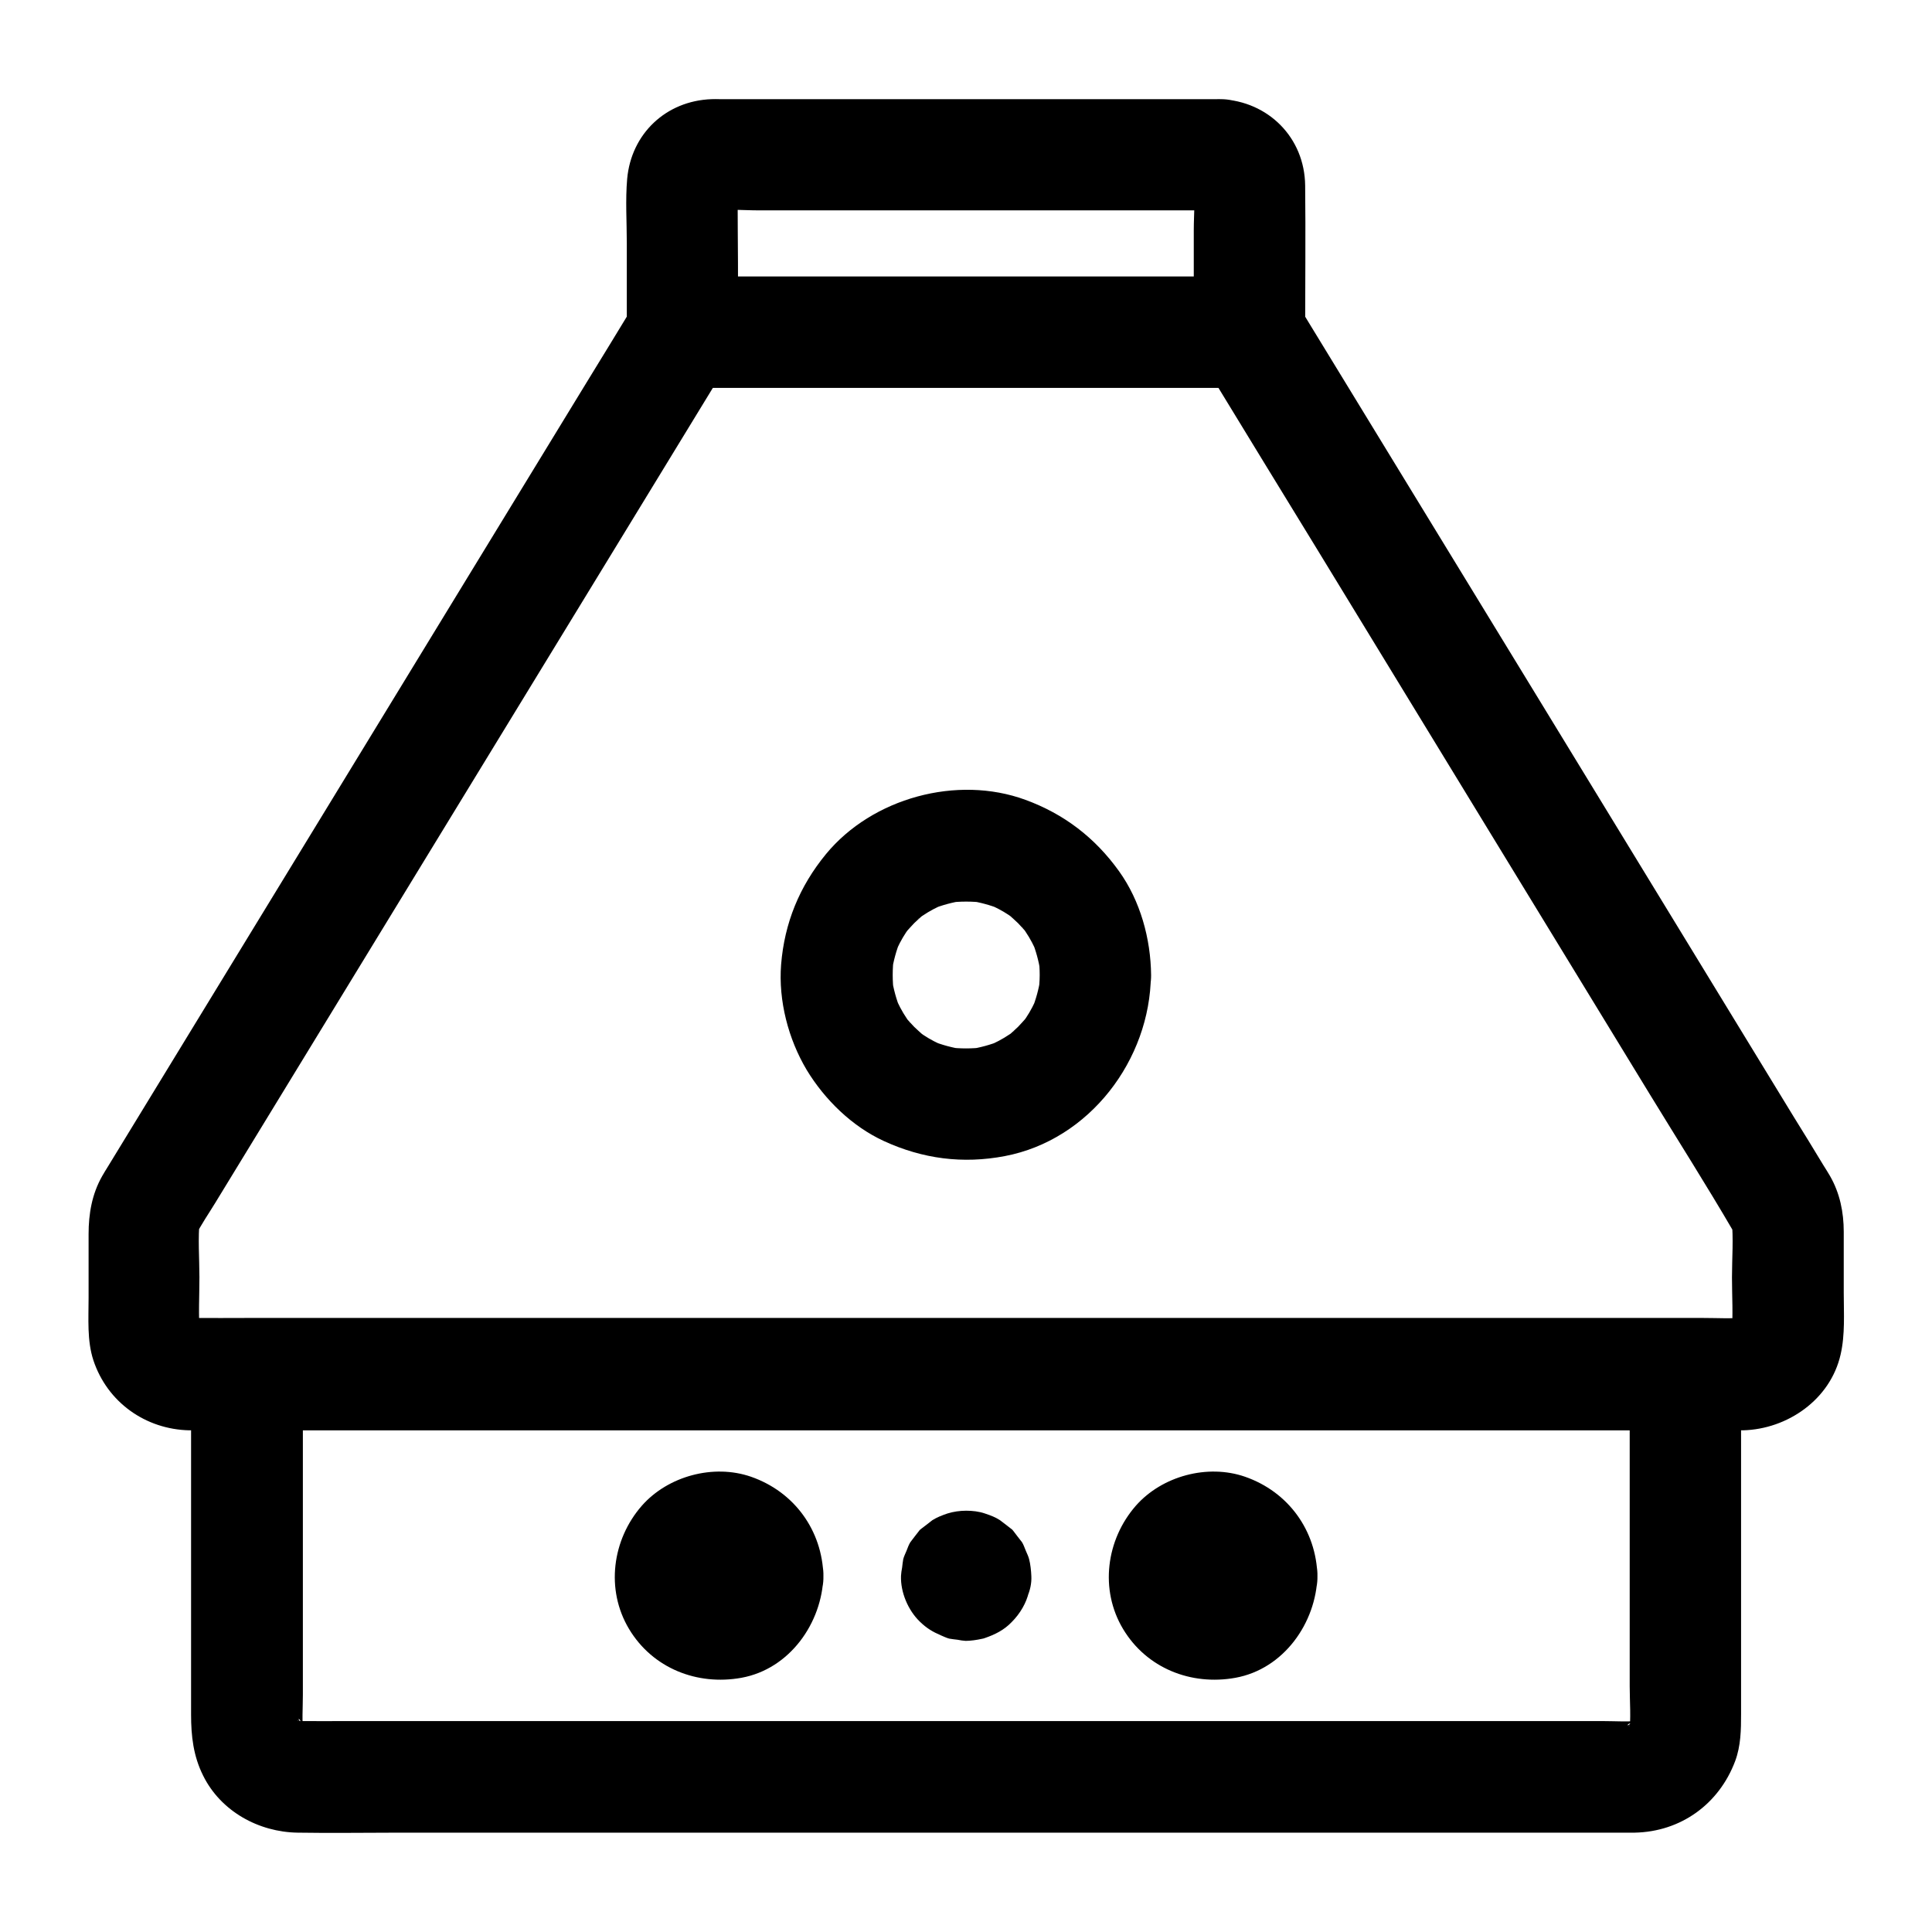
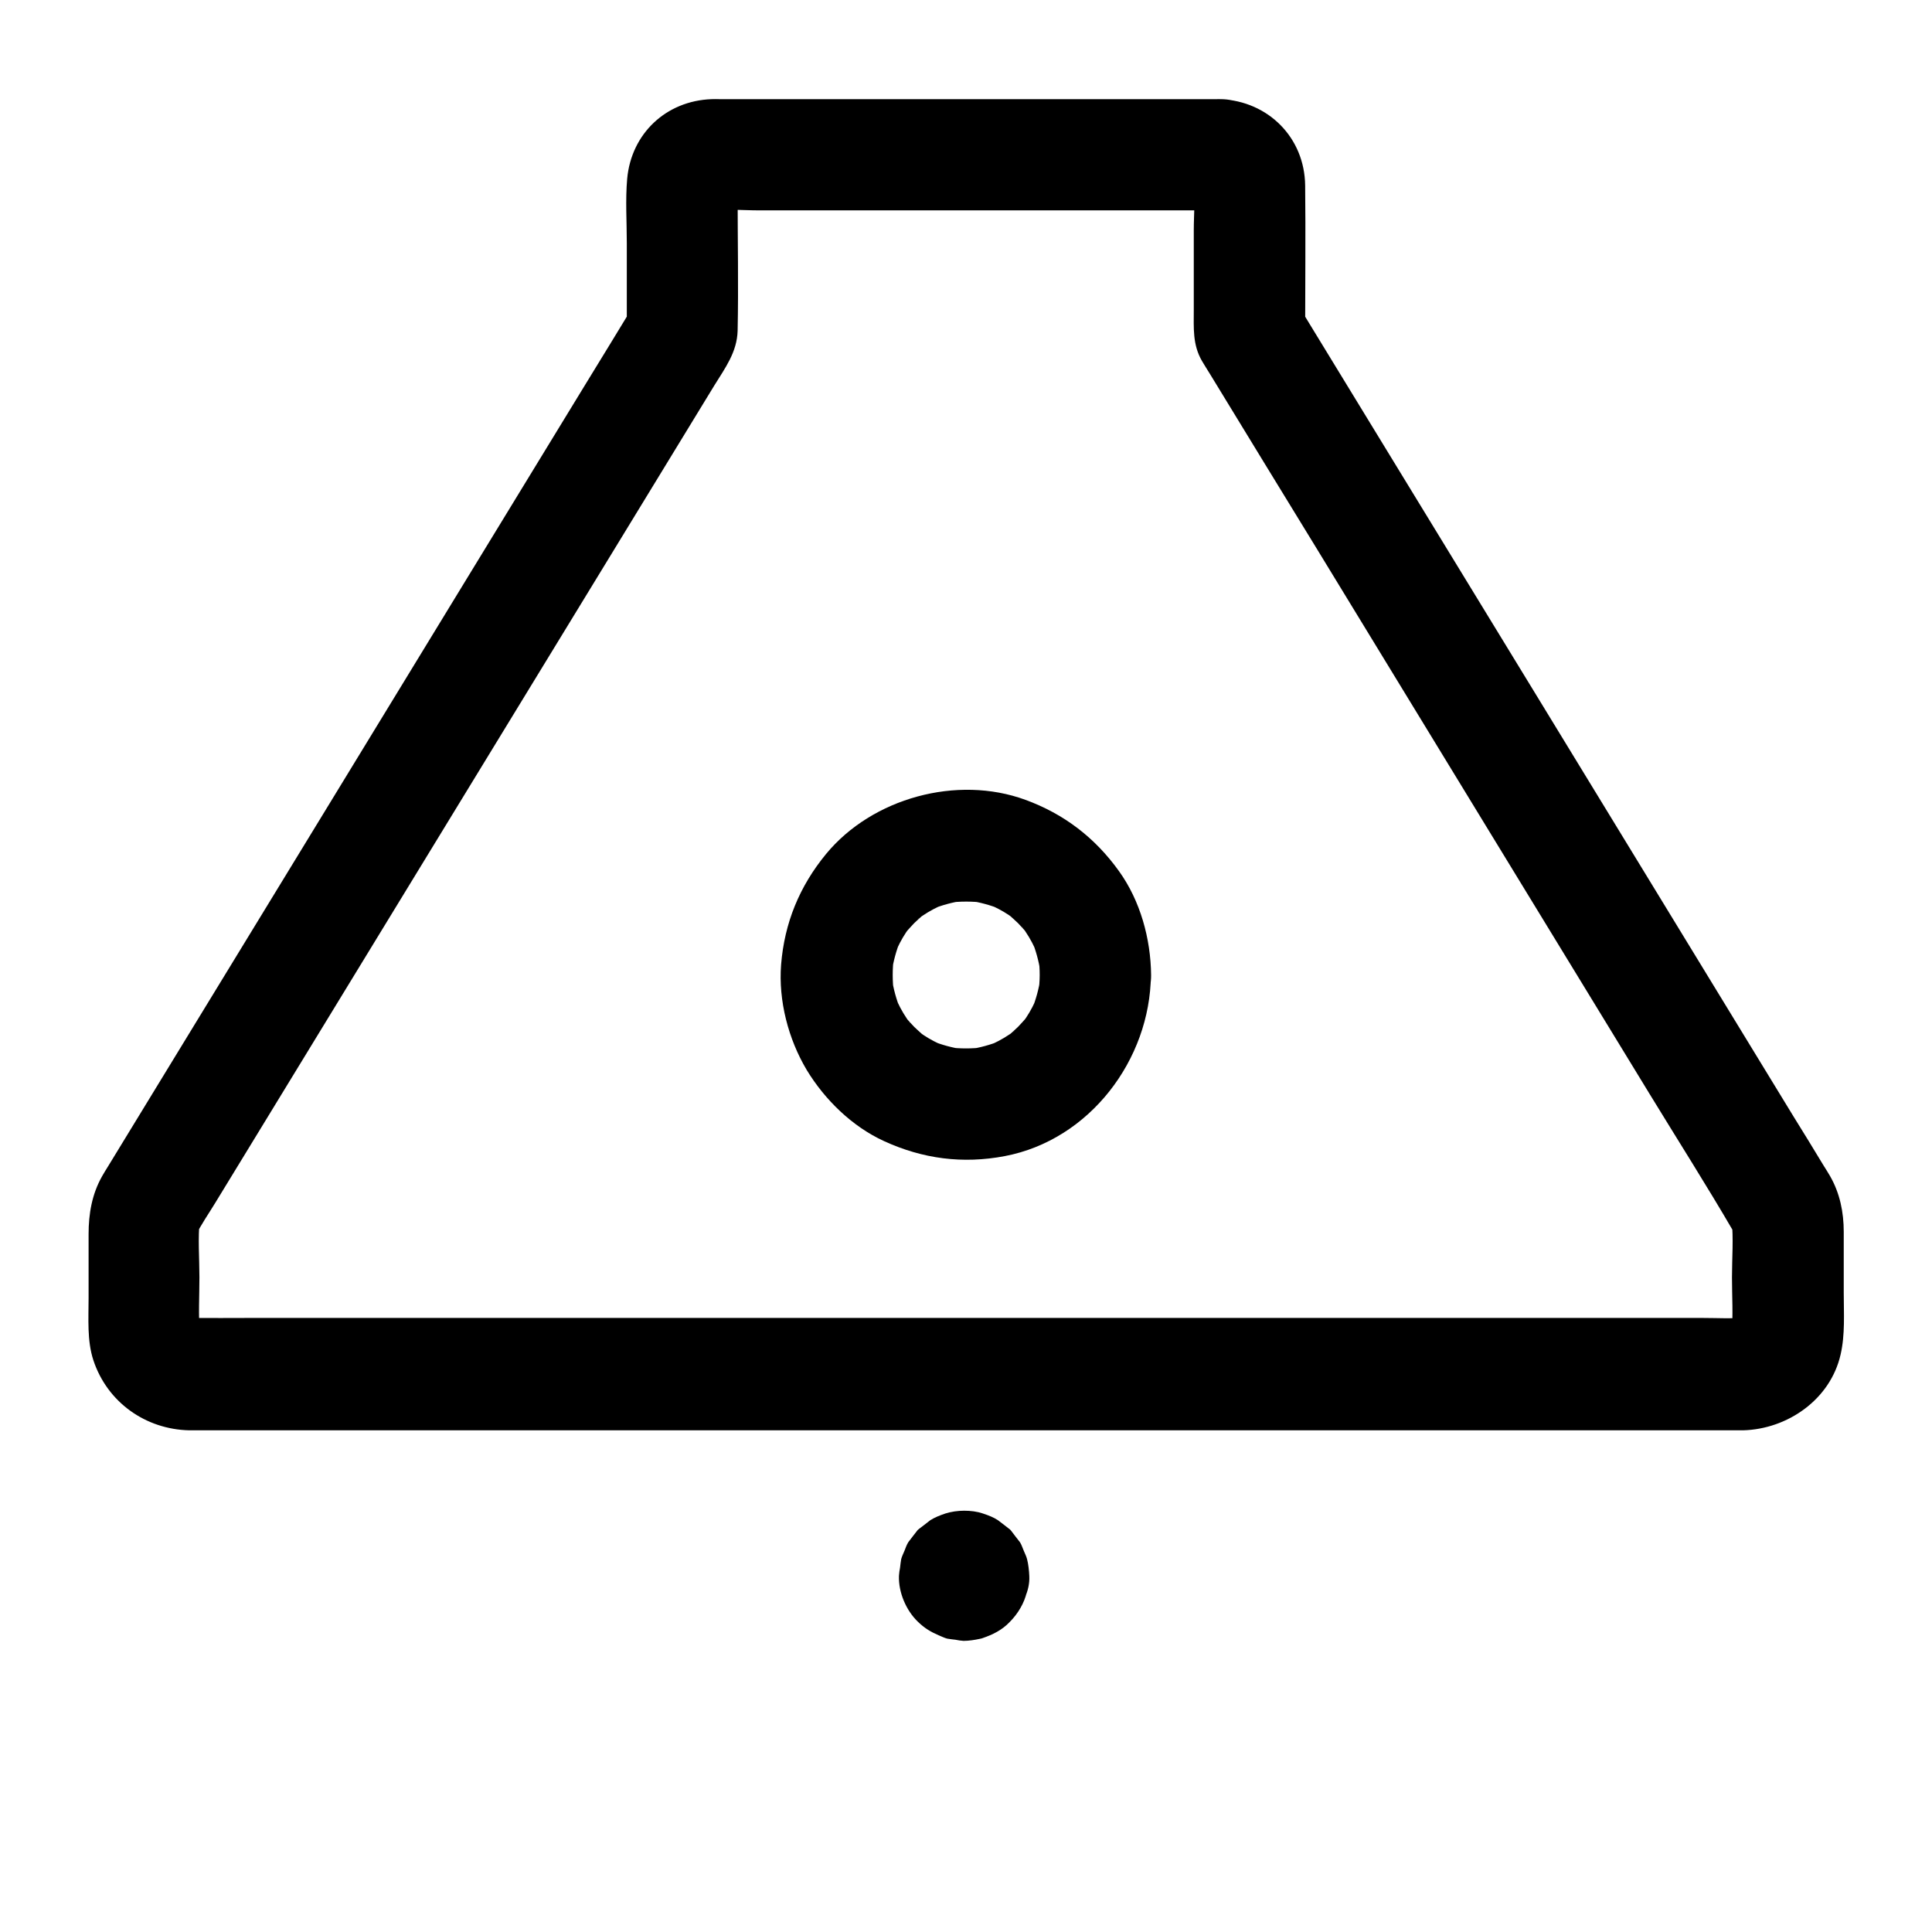
<svg xmlns="http://www.w3.org/2000/svg" fill="#000000" width="800px" height="800px" version="1.1" viewBox="144 144 512 512">
  <g>
-     <path d="m590.65 493.48h-10.184-27.699-40.984-50.035-54.809-55.352-51.609-43.641-31.488c-4.922 0-9.891-0.051-14.809 0h-0.641c-7.969 0-14.762 6.742-14.762 14.762v59.582 30.555c0 5.656 0.59 10.973 3.199 16.188 4.676 9.445 14.711 14.957 25.043 15.105 8.906 0.148 17.859 0 26.812 0h61.203 79.312 80.785 67.059 36.652 2.508c12.25-0.246 22.336-7.578 26.617-18.941 1.523-4.082 1.574-8.316 1.574-12.547v-12.547-72.176-5.266c0.008-7.68-6.781-15.062-14.754-14.715-8.02 0.344-14.762 6.496-14.762 14.762v32.176 50.383c0 4.231 0.395 8.66-0.148 12.84 0.195-1.328 0.344-2.609 0.543-3.938-0.195 1.082-0.492 2.117-0.887 3.148 0.492-1.18 0.984-2.363 1.477-3.543-0.098 0.195-1.082 2.312-1.23 2.262-0.098-0.051 2.953-3.297 0.688-1.031-1.379 1.379-1.574 0.395 1.031-0.688-0.789 0.297-1.477 0.887-2.262 1.23 1.18-0.492 2.363-0.984 3.543-1.477-1.031 0.395-2.066 0.688-3.148 0.887 1.328-0.195 2.609-0.344 3.938-0.543-3.641 0.441-7.43 0.148-11.07 0.148h-25.73-38.129-46.887-51.168-51.66-48.363-40.59-29.176c-4.477 0-8.953 0.051-13.43 0-0.836 0-1.672-0.051-2.508-0.148 1.328 0.195 2.609 0.344 3.938 0.543-1.082-0.195-2.117-0.492-3.148-0.887 1.18 0.492 2.363 0.984 3.543 1.477-0.195-0.098-2.312-1.082-2.262-1.23 0.051-0.098 3.297 2.953 1.031 0.688-1.379-1.379-0.395-1.574 0.688 1.031-0.297-0.789-0.887-1.477-1.23-2.262 0.492 1.18 0.984 2.363 1.477 3.543-0.395-1.031-0.688-2.066-0.887-3.148 0.195 1.328 0.344 2.609 0.543 3.938-0.441-3.445-0.148-7.035-0.148-10.527v-22.289-50.773-11.855c-4.922 4.922-9.84 9.84-14.762 14.762h10.184 27.699 40.984 50.035 54.809 55.352 51.609 43.641 31.488c4.922 0 9.891 0.051 14.809 0h0.641c7.723 0 15.105-6.789 14.762-14.762-0.445-7.977-6.598-14.715-14.863-14.715z" />
    <path d="m467.5 170.28h-23.172-49.988-46.641-12.941c-0.738 0-1.477-0.051-2.215 0-12.051 0.445-21.254 9.152-22.336 21.109-0.492 5.609-0.098 11.414-0.098 17.074v22.188 1.379c0.688-2.461 1.328-4.969 2.016-7.43-4.328 7.133-8.66 14.219-13.039 21.352-10.48 17.121-20.91 34.293-31.391 51.414-13.039 21.352-26.027 42.656-39.066 64.008-11.758 19.285-23.566 38.574-35.324 57.859-6.887 11.266-13.777 22.582-20.664 33.852-0.543 0.887-1.082 1.723-1.574 2.609-2.707 4.773-3.59 9.988-3.59 15.352v16.926c0 5.461-0.441 11.316 1.277 16.531 3.691 11.121 13.824 18.301 25.438 18.547h1.82 9.891 41.18 61.449 73.309 75.078 68.535 52.102 26.715 1.625c11.809-0.297 23.172-8.168 25.879-20.074 1.23-5.312 0.836-10.973 0.836-16.383v-16.137c0-5.215-1.031-10.281-3.641-14.809-0.543-0.934-1.133-1.871-1.723-2.805-2.656-4.379-5.312-8.758-8.02-13.086-9.938-16.234-19.828-32.52-29.766-48.758-12.84-21.008-25.633-42.016-38.473-63.023-12.203-19.977-24.402-39.949-36.605-59.926-7.723-12.695-15.5-25.34-23.223-38.031-1.082-1.77-2.164-3.59-3.297-5.363 0.688 2.461 1.328 4.969 2.016 7.43 0-12.988 0.148-25.977 0-38.918-0.141-12.75-9.832-22.344-22.379-22.887-7.723-0.344-15.105 7.035-14.762 14.762 0.395 8.266 6.496 14.414 14.762 14.762 0.441 0 0.887 0.051 1.328 0.098-1.328-0.195-2.609-0.344-3.938-0.543 0.641 0.148 1.23 0.297 1.82 0.543-1.18-0.492-2.363-0.984-3.543-1.477 0.395 0.148 0.738 0.395 1.082 0.59-2.016-1.672-2.609-2.117-1.77-1.328 0.789 0.836 0.344 0.246-1.328-1.77 0.246 0.344 0.441 0.688 0.59 1.082-0.492-1.18-0.984-2.363-1.477-3.543 0.246 0.59 0.395 1.18 0.543 1.82-0.195-1.328-0.344-2.609-0.543-3.938 0.59 4.477 0.098 9.25 0.098 13.727v21.105c0 4.723-0.344 9.152 2.164 13.48 0.688 1.18 1.426 2.312 2.117 3.445 9.398 15.398 18.793 30.801 28.242 46.199 15.105 24.797 30.258 49.543 45.363 74.34 14.367 23.52 28.734 47.035 43.051 70.504 7.332 12.004 14.906 23.91 21.992 36.062 0.246 0.441 0.441 0.789 0.688 1.23-0.492-1.18-0.984-2.363-1.477-3.543 0.441 1.082 0.738 2.066 0.934 3.199-0.195-1.328-0.344-2.609-0.543-3.938 0.543 5.019 0.098 10.281 0.098 15.352 0 4.969 0.344 10.086-0.098 15.008 0.195-1.328 0.344-2.609 0.543-3.938-0.148 1.082-0.395 2.117-0.789 3.148 0.492-1.18 0.984-2.363 1.477-3.543-0.246 0.59-0.59 1.133-0.836 1.723-1.082 2.215 2.707-2.902 0.543-0.789-2.016 2.016 2.312-1.23 1.031-0.738-0.688 0.246-1.277 0.738-1.969 1.031 1.18-0.492 2.363-0.984 3.543-1.477-1.031 0.395-2.066 0.641-3.148 0.789 1.328-0.195 2.609-0.344 3.938-0.543-3.984 0.344-8.07 0.098-12.055 0.098h-29.863-44.379-54.219-59.434-59.977-55.891-47.184-33.852c-5.266 0-10.527 0.051-15.844 0-0.641 0-1.277 0-1.918-0.098 1.328 0.195 2.609 0.344 3.938 0.543-1.082-0.148-2.117-0.395-3.148-0.789 1.18 0.492 2.363 0.984 3.543 1.477-0.59-0.246-1.133-0.59-1.723-0.836-2.215-1.082 2.902 2.707 0.789 0.543-2.016-2.016 1.23 2.312 0.738 1.031-0.246-0.688-0.738-1.277-1.031-1.969 0.492 1.18 0.984 2.363 1.477 3.543-0.395-1.031-0.641-2.066-0.789-3.148 0.195 1.328 0.344 2.609 0.543 3.938-0.395-4.969-0.098-10.035-0.098-15.008 0-5.066-0.441-10.332 0.098-15.352-0.195 1.328-0.344 2.609-0.543 3.938 0.195-1.133 0.492-2.164 0.934-3.199-0.492 1.18-0.984 2.363-1.477 3.543 1.477-3 3.492-5.856 5.215-8.707 4.379-7.184 8.809-14.414 13.188-21.598 13.922-22.781 27.797-45.559 41.723-68.34 15.398-25.191 30.75-50.383 46.148-75.57 10.383-17.023 20.762-34.047 31.145-51.02 2.856-4.625 6.051-8.855 6.199-14.562 0.246-11.957 0-23.91 0-35.867 0-1.477-0.098-3 0.098-4.477-0.195 1.328-0.344 2.609-0.543 3.938 0.148-0.641 0.297-1.23 0.543-1.82-0.492 1.18-0.984 2.363-1.477 3.543 0.148-0.395 0.395-0.738 0.59-1.082-1.672 2.016-2.117 2.609-1.328 1.77 0.836-0.789 0.246-0.344-1.77 1.328 0.344-0.246 0.688-0.441 1.082-0.59-1.18 0.492-2.363 0.984-3.543 1.477 0.59-0.246 1.18-0.395 1.82-0.543-1.328 0.195-2.609 0.344-3.938 0.543 4.676-0.59 9.594-0.098 14.27-0.098h32.273 72.867 16.828c7.723 0 15.105-6.789 14.762-14.762-0.148-7.918-6.25-14.711-14.516-14.711z" />
-     <path d="m332.69 561.67c0 0.688-0.051 1.328-0.148 2.016 0.195-1.328 0.344-2.609 0.543-3.938-0.195 1.082-0.492 2.117-0.934 3.148 0.492-1.18 0.984-2.363 1.477-3.543-0.297 0.59-0.59 1.133-0.887 1.723-1.133 2.215 2.656-2.902 0.492-0.738-2.016 2.016 2.312-1.277 1.031-0.688-0.688 0.297-1.277 0.789-1.969 1.082 1.18-0.492 2.363-0.984 3.543-1.477-1.031 0.441-2.066 0.738-3.148 0.934 1.328-0.195 2.609-0.344 3.938-0.543-1.379 0.195-2.707 0.195-4.035 0 1.328 0.195 2.609 0.344 3.938 0.543-1.082-0.195-2.117-0.492-3.148-0.934 1.18 0.492 2.363 0.984 3.543 1.477-0.59-0.297-1.133-0.59-1.723-0.887-2.215-1.133 2.902 2.656 0.738 0.492-2.016-2.016 1.277 2.312 0.688 1.031-0.297-0.688-0.789-1.277-1.082-1.969 0.492 1.18 0.984 2.363 1.477 3.543-0.441-1.031-0.738-2.066-0.934-3.148 0.195 1.328 0.344 2.609 0.543 3.938-0.195-1.379-0.195-2.707 0-4.035-0.195 1.328-0.344 2.609-0.543 3.938 0.195-1.082 0.492-2.117 0.934-3.148-0.492 1.18-0.984 2.363-1.477 3.543 0.297-0.59 0.59-1.133 0.887-1.723 1.133-2.215-2.656 2.902-0.492 0.738 2.016-2.016-2.312 1.277-1.031 0.688 0.688-0.297 1.277-0.789 1.969-1.082-1.18 0.492-2.363 0.984-3.543 1.477 1.031-0.441 2.066-0.738 3.148-0.934-1.328 0.195-2.609 0.344-3.938 0.543 1.379-0.195 2.707-0.195 4.035 0-1.328-0.195-2.609-0.344-3.938-0.543 1.082 0.195 2.117 0.492 3.148 0.934-1.18-0.492-2.363-0.984-3.543-1.477 0.59 0.297 1.133 0.59 1.723 0.887 2.215 1.133-2.902-2.656-0.738-0.492 2.016 2.016-1.277-2.312-0.688-1.031 0.297 0.688 0.789 1.277 1.082 1.969-0.492-1.18-0.984-2.363-1.477-3.543 0.441 1.031 0.738 2.066 0.934 3.148-0.195-1.328-0.344-2.609-0.543-3.938 0.102 0.691 0.148 1.328 0.148 2.019 0.195 7.723 6.641 15.105 14.762 14.762 7.824-0.344 14.957-6.496 14.762-14.762-0.297-12.102-7.723-22.336-19.188-26.32-9.938-3.445-21.992-0.195-28.93 7.676-7.871 9.004-9.645 22.238-3.394 32.668 6.25 10.43 18.055 15.055 29.766 12.941 12.793-2.312 21.402-14.516 21.746-27.012 0.195-7.723-6.938-15.105-14.762-14.762-8.168 0.441-14.562 6.543-14.762 14.809z" />
-     <path d="m463.61 561.67c0 0.688-0.051 1.328-0.148 2.016 0.195-1.328 0.344-2.609 0.543-3.938-0.195 1.082-0.492 2.117-0.934 3.148 0.492-1.18 0.984-2.363 1.477-3.543-0.297 0.59-0.59 1.133-0.887 1.723-1.133 2.215 2.656-2.902 0.492-0.738-2.016 2.016 2.312-1.277 1.031-0.688-0.688 0.297-1.277 0.789-1.969 1.082 1.18-0.492 2.363-0.984 3.543-1.477-1.031 0.441-2.066 0.738-3.148 0.934 1.328-0.195 2.609-0.344 3.938-0.543-1.379 0.195-2.707 0.195-4.035 0 1.328 0.195 2.609 0.344 3.938 0.543-1.082-0.195-2.117-0.492-3.148-0.934 1.18 0.492 2.363 0.984 3.543 1.477-0.59-0.297-1.133-0.59-1.723-0.887-2.215-1.133 2.902 2.656 0.738 0.492-2.016-2.016 1.277 2.312 0.688 1.031-0.297-0.688-0.789-1.277-1.082-1.969 0.492 1.18 0.984 2.363 1.477 3.543-0.441-1.031-0.738-2.066-0.934-3.148 0.195 1.328 0.344 2.609 0.543 3.938-0.195-1.379-0.195-2.707 0-4.035-0.195 1.328-0.344 2.609-0.543 3.938 0.195-1.082 0.492-2.117 0.934-3.148-0.492 1.18-0.984 2.363-1.477 3.543 0.297-0.59 0.59-1.133 0.887-1.723 1.133-2.215-2.656 2.902-0.492 0.738 2.016-2.016-2.312 1.277-1.031 0.688 0.688-0.297 1.277-0.789 1.969-1.082-1.18 0.492-2.363 0.984-3.543 1.477 1.031-0.441 2.066-0.738 3.148-0.934-1.328 0.195-2.609 0.344-3.938 0.543 1.379-0.195 2.707-0.195 4.035 0-1.328-0.195-2.609-0.344-3.938-0.543 1.082 0.195 2.117 0.492 3.148 0.934-1.18-0.492-2.363-0.984-3.543-1.477 0.59 0.297 1.133 0.59 1.723 0.887 2.215 1.133-2.902-2.656-0.738-0.492 2.016 2.016-1.277-2.312-0.688-1.031 0.297 0.688 0.789 1.277 1.082 1.969-0.492-1.18-0.984-2.363-1.477-3.543 0.441 1.031 0.738 2.066 0.934 3.148-0.195-1.328-0.344-2.609-0.543-3.938 0.102 0.691 0.148 1.328 0.148 2.019 0.195 7.723 6.641 15.105 14.762 14.762 7.824-0.344 14.957-6.496 14.762-14.762-0.297-12.102-7.723-22.336-19.188-26.32-9.938-3.445-21.992-0.195-28.93 7.676-7.871 9.004-9.645 22.238-3.394 32.668 6.25 10.43 18.055 15.055 29.766 12.941 12.793-2.312 21.402-14.516 21.746-27.012 0.195-7.723-6.938-15.105-14.762-14.762-8.168 0.441-14.562 6.543-14.762 14.809z" />
-     <path d="m387.75 561.67v0.297c0.195-1.328 0.344-2.609 0.543-3.938-0.051 0.297-0.098 0.492-0.195 0.738 0.492-1.18 0.984-2.363 1.477-3.543-0.051 0.148-0.148 0.297-0.246 0.441 0.789-0.984 1.523-1.969 2.312-3-0.148 0.195-0.344 0.395-0.543 0.543 0.984-0.789 1.969-1.523 3-2.312-0.148 0.098-0.297 0.195-0.441 0.246 1.18-0.492 2.363-0.984 3.543-1.477-0.246 0.098-0.492 0.148-0.738 0.195 1.328-0.195 2.609-0.344 3.938-0.543h-0.543c1.328 0.195 2.609 0.344 3.938 0.543-0.297-0.051-0.492-0.098-0.738-0.195 1.18 0.492 2.363 0.984 3.543 1.477-0.148-0.051-0.297-0.148-0.441-0.246 0.984 0.789 1.969 1.523 3 2.312-0.195-0.148-0.395-0.344-0.543-0.543 0.789 0.984 1.523 1.969 2.312 3-0.098-0.148-0.195-0.297-0.246-0.441 0.492 1.18 0.984 2.363 1.477 3.543-0.098-0.246-0.148-0.492-0.195-0.738 0.195 1.328 0.344 2.609 0.543 3.938v-0.543c-0.195 1.328-0.344 2.609-0.543 3.938 0.051-0.297 0.098-0.492 0.195-0.738-0.492 1.18-0.984 2.363-1.477 3.543 0.051-0.148 0.148-0.297 0.246-0.441-0.789 0.984-1.523 1.969-2.312 3 0.148-0.195 0.344-0.395 0.543-0.543-0.984 0.789-1.969 1.523-3 2.312 0.148-0.098 0.297-0.195 0.441-0.246-1.18 0.492-2.363 0.984-3.543 1.477 0.246-0.098 0.492-0.148 0.738-0.195-1.328 0.195-2.609 0.344-3.938 0.543h0.543c-1.328-0.195-2.609-0.344-3.938-0.543 0.297 0.051 0.492 0.098 0.738 0.195-1.18-0.492-2.363-0.984-3.543-1.477 0.148 0.051 0.297 0.148 0.441 0.246-0.984-0.789-1.969-1.523-3-2.312 0.195 0.148 0.395 0.344 0.543 0.543-0.789-0.984-1.523-1.969-2.312-3 0.098 0.148 0.195 0.297 0.246 0.441-0.492-1.18-0.984-2.363-1.477-3.543 0.098 0.246 0.148 0.492 0.195 0.738-0.195-1.328-0.344-2.609-0.543-3.938-0.047 0.098 0 0.145 0 0.246 0.195 3.887 1.523 7.625 4.328 10.43 1.328 1.426 2.902 2.461 4.773 3.051 1.77 0.934 3.641 1.328 5.707 1.277 3.836-0.148 7.773-1.426 10.43-4.328 2.559-2.805 4.527-6.543 4.328-10.43-0.051-1.328-0.246-3.199-0.59-4.477-0.195-0.789-0.59-1.523-0.887-2.262-0.395-0.934-0.543-1.477-0.984-2.215-0.789-0.984-1.523-1.969-2.312-3-0.098-0.098-0.148-0.195-0.246-0.297-0.098-0.098-0.195-0.195-0.297-0.246-0.984-0.789-1.969-1.523-3-2.312-1.23-0.789-2.363-1.23-3.984-1.77-1.574-0.543-3.297-0.738-4.969-0.738s-3.394 0.246-4.969 0.738c-1.574 0.543-2.707 0.984-3.984 1.77-0.984 0.789-1.969 1.523-3 2.312-0.098 0.098-0.195 0.148-0.297 0.246-0.098 0.098-0.195 0.195-0.246 0.297-0.789 0.984-1.523 1.969-2.312 3-0.441 0.738-0.641 1.328-0.984 2.215-0.297 0.738-0.688 1.477-0.887 2.262-0.098 0.738-0.246 1.477-0.297 2.215-0.148 0.738-0.246 1.477-0.297 2.215-0.148 4.328 1.871 9.102 4.969 12.102 1.82 1.77 3.394 2.707 5.559 3.641 0.738 0.297 1.477 0.688 2.262 0.887 0.738 0.098 1.477 0.246 2.215 0.297 0.688 0.148 1.379 0.246 2.117 0.297 1.328 0 3-0.246 4.328-0.543 0.297-0.051 0.492-0.098 0.738-0.195 2.707-0.934 5.117-2.117 7.133-4.231 1.133-1.133 2.117-2.41 2.902-3.789 1.574-2.754 2.066-5.312 2.215-8.461 0.098-2.016-0.344-3.938-1.277-5.707-0.59-1.82-1.625-3.394-3.051-4.773-1.328-1.426-2.902-2.461-4.773-3.051-1.77-0.934-3.641-1.328-5.707-1.277-3.836 0.148-7.773 1.426-10.43 4.328-0.789 0.984-1.523 1.969-2.312 3-1.27 2.406-1.91 4.863-1.91 7.523z" />
+     <path d="m387.75 561.67v0.297c0.195-1.328 0.344-2.609 0.543-3.938-0.051 0.297-0.098 0.492-0.195 0.738 0.492-1.18 0.984-2.363 1.477-3.543-0.051 0.148-0.148 0.297-0.246 0.441 0.789-0.984 1.523-1.969 2.312-3-0.148 0.195-0.344 0.395-0.543 0.543 0.984-0.789 1.969-1.523 3-2.312-0.148 0.098-0.297 0.195-0.441 0.246 1.18-0.492 2.363-0.984 3.543-1.477-0.246 0.098-0.492 0.148-0.738 0.195 1.328-0.195 2.609-0.344 3.938-0.543h-0.543c1.328 0.195 2.609 0.344 3.938 0.543-0.297-0.051-0.492-0.098-0.738-0.195 1.18 0.492 2.363 0.984 3.543 1.477-0.148-0.051-0.297-0.148-0.441-0.246 0.984 0.789 1.969 1.523 3 2.312-0.195-0.148-0.395-0.344-0.543-0.543 0.789 0.984 1.523 1.969 2.312 3-0.098-0.148-0.195-0.297-0.246-0.441 0.492 1.18 0.984 2.363 1.477 3.543-0.098-0.246-0.148-0.492-0.195-0.738 0.195 1.328 0.344 2.609 0.543 3.938v-0.543c-0.195 1.328-0.344 2.609-0.543 3.938 0.051-0.297 0.098-0.492 0.195-0.738-0.492 1.18-0.984 2.363-1.477 3.543 0.051-0.148 0.148-0.297 0.246-0.441-0.789 0.984-1.523 1.969-2.312 3 0.148-0.195 0.344-0.395 0.543-0.543-0.984 0.789-1.969 1.523-3 2.312 0.148-0.098 0.297-0.195 0.441-0.246-1.18 0.492-2.363 0.984-3.543 1.477 0.246-0.098 0.492-0.148 0.738-0.195-1.328 0.195-2.609 0.344-3.938 0.543c-1.328-0.195-2.609-0.344-3.938-0.543 0.297 0.051 0.492 0.098 0.738 0.195-1.18-0.492-2.363-0.984-3.543-1.477 0.148 0.051 0.297 0.148 0.441 0.246-0.984-0.789-1.969-1.523-3-2.312 0.195 0.148 0.395 0.344 0.543 0.543-0.789-0.984-1.523-1.969-2.312-3 0.098 0.148 0.195 0.297 0.246 0.441-0.492-1.18-0.984-2.363-1.477-3.543 0.098 0.246 0.148 0.492 0.195 0.738-0.195-1.328-0.344-2.609-0.543-3.938-0.047 0.098 0 0.145 0 0.246 0.195 3.887 1.523 7.625 4.328 10.43 1.328 1.426 2.902 2.461 4.773 3.051 1.77 0.934 3.641 1.328 5.707 1.277 3.836-0.148 7.773-1.426 10.43-4.328 2.559-2.805 4.527-6.543 4.328-10.43-0.051-1.328-0.246-3.199-0.59-4.477-0.195-0.789-0.59-1.523-0.887-2.262-0.395-0.934-0.543-1.477-0.984-2.215-0.789-0.984-1.523-1.969-2.312-3-0.098-0.098-0.148-0.195-0.246-0.297-0.098-0.098-0.195-0.195-0.297-0.246-0.984-0.789-1.969-1.523-3-2.312-1.23-0.789-2.363-1.23-3.984-1.77-1.574-0.543-3.297-0.738-4.969-0.738s-3.394 0.246-4.969 0.738c-1.574 0.543-2.707 0.984-3.984 1.77-0.984 0.789-1.969 1.523-3 2.312-0.098 0.098-0.195 0.148-0.297 0.246-0.098 0.098-0.195 0.195-0.246 0.297-0.789 0.984-1.523 1.969-2.312 3-0.441 0.738-0.641 1.328-0.984 2.215-0.297 0.738-0.688 1.477-0.887 2.262-0.098 0.738-0.246 1.477-0.297 2.215-0.148 0.738-0.246 1.477-0.297 2.215-0.148 4.328 1.871 9.102 4.969 12.102 1.82 1.77 3.394 2.707 5.559 3.641 0.738 0.297 1.477 0.688 2.262 0.887 0.738 0.098 1.477 0.246 2.215 0.297 0.688 0.148 1.379 0.246 2.117 0.297 1.328 0 3-0.246 4.328-0.543 0.297-0.051 0.492-0.098 0.738-0.195 2.707-0.934 5.117-2.117 7.133-4.231 1.133-1.133 2.117-2.41 2.902-3.789 1.574-2.754 2.066-5.312 2.215-8.461 0.098-2.016-0.344-3.938-1.277-5.707-0.59-1.82-1.625-3.394-3.051-4.773-1.328-1.426-2.902-2.461-4.773-3.051-1.77-0.934-3.641-1.328-5.707-1.277-3.836 0.148-7.773 1.426-10.43 4.328-0.789 0.984-1.523 1.969-2.312 3-1.27 2.406-1.91 4.863-1.91 7.523z" />
    <path d="m419.53 402.41c0 1.625-0.148 3.199-0.344 4.773 0.195-1.328 0.344-2.609 0.543-3.938-0.441 2.856-1.18 5.609-2.262 8.266 0.492-1.18 0.984-2.363 1.477-3.543-0.836 2.016-1.82 3.938-3 5.707-0.297 0.441-0.641 0.887-0.934 1.328-0.789 1.277 2.609-3.051 0.934-1.23-0.738 0.789-1.426 1.625-2.164 2.363s-1.574 1.426-2.363 2.164c-1.523 1.328 1.477-1.18 1.477-1.133 0 0.098-1.133 0.789-1.328 0.934-1.871 1.277-3.887 2.312-6.004 3.199 1.18-0.492 2.363-0.984 3.543-1.477-2.656 1.082-5.41 1.82-8.266 2.262 1.328-0.195 2.609-0.344 3.938-0.543-3.199 0.395-6.348 0.395-9.543 0 1.328 0.195 2.609 0.344 3.938 0.543-2.856-0.441-5.609-1.18-8.266-2.262 1.18 0.492 2.363 0.984 3.543 1.477-2.016-0.836-3.938-1.82-5.707-3-0.441-0.297-0.887-0.641-1.328-0.934-1.277-0.789 3.051 2.609 1.23 0.934-0.789-0.738-1.625-1.426-2.363-2.164s-1.426-1.574-2.164-2.363c-1.328-1.523 1.18 1.477 1.133 1.477-0.098 0-0.789-1.133-0.934-1.328-1.277-1.871-2.312-3.887-3.199-6.004 0.492 1.18 0.984 2.363 1.477 3.543-1.082-2.656-1.82-5.41-2.262-8.266 0.195 1.328 0.344 2.609 0.543 3.938-0.395-3.199-0.395-6.348 0-9.543-0.195 1.328-0.344 2.609-0.543 3.938 0.441-2.856 1.18-5.609 2.262-8.266-0.492 1.18-0.984 2.363-1.477 3.543 0.836-2.016 1.82-3.938 3-5.707 0.297-0.441 0.641-0.887 0.934-1.328 0.789-1.277-2.609 3.051-0.934 1.23 0.738-0.789 1.426-1.625 2.164-2.363s1.574-1.426 2.363-2.164c1.523-1.328-1.477 1.18-1.477 1.133 0-0.098 1.133-0.789 1.328-0.934 1.871-1.277 3.887-2.312 6.004-3.199-1.18 0.492-2.363 0.984-3.543 1.477 2.656-1.082 5.41-1.82 8.266-2.262-1.328 0.195-2.609 0.344-3.938 0.543 3.199-0.395 6.348-0.395 9.543 0-1.328-0.195-2.609-0.344-3.938-0.543 2.856 0.441 5.609 1.18 8.266 2.262-1.18-0.492-2.363-0.984-3.543-1.477 2.016 0.836 3.938 1.82 5.707 3 0.441 0.297 0.887 0.641 1.328 0.934 1.277 0.789-3.051-2.609-1.23-0.934 0.789 0.738 1.625 1.426 2.363 2.164s1.426 1.574 2.164 2.363c1.328 1.523-1.18-1.477-1.133-1.477 0.098 0 0.789 1.133 0.934 1.328 1.277 1.871 2.312 3.887 3.199 6.004-0.492-1.18-0.984-2.363-1.477-3.543 1.082 2.656 1.82 5.41 2.262 8.266-0.195-1.328-0.344-2.609-0.543-3.938 0.246 1.57 0.344 3.144 0.344 4.769 0.098 7.723 6.742 15.105 14.762 14.762 7.922-0.344 14.859-6.496 14.762-14.762-0.098-9.645-2.856-19.68-8.512-27.551-6.348-8.855-14.562-15.152-24.797-18.895-18.105-6.641-40.59-0.492-52.84 14.367-7.035 8.562-11.02 18.254-11.906 29.324-0.738 9.543 1.918 19.73 6.789 27.898 4.773 7.871 12.004 14.957 20.469 18.844 10.281 4.723 20.91 6.102 32.027 3.984 22.484-4.281 38.523-25.535 38.719-47.969 0.098-7.723-6.84-15.105-14.762-14.762-7.973 0.34-14.613 6.492-14.711 14.758z" />
-     <path d="m324.87 246.79h50.727 80.934 18.648c7.723 0 15.105-6.789 14.762-14.762-0.344-8.02-6.496-14.762-14.762-14.762h-50.727-80.934-18.648c-7.723 0-15.105 6.789-14.762 14.762 0.344 8.02 6.496 14.762 14.762 14.762z" />
  </g>
</svg>